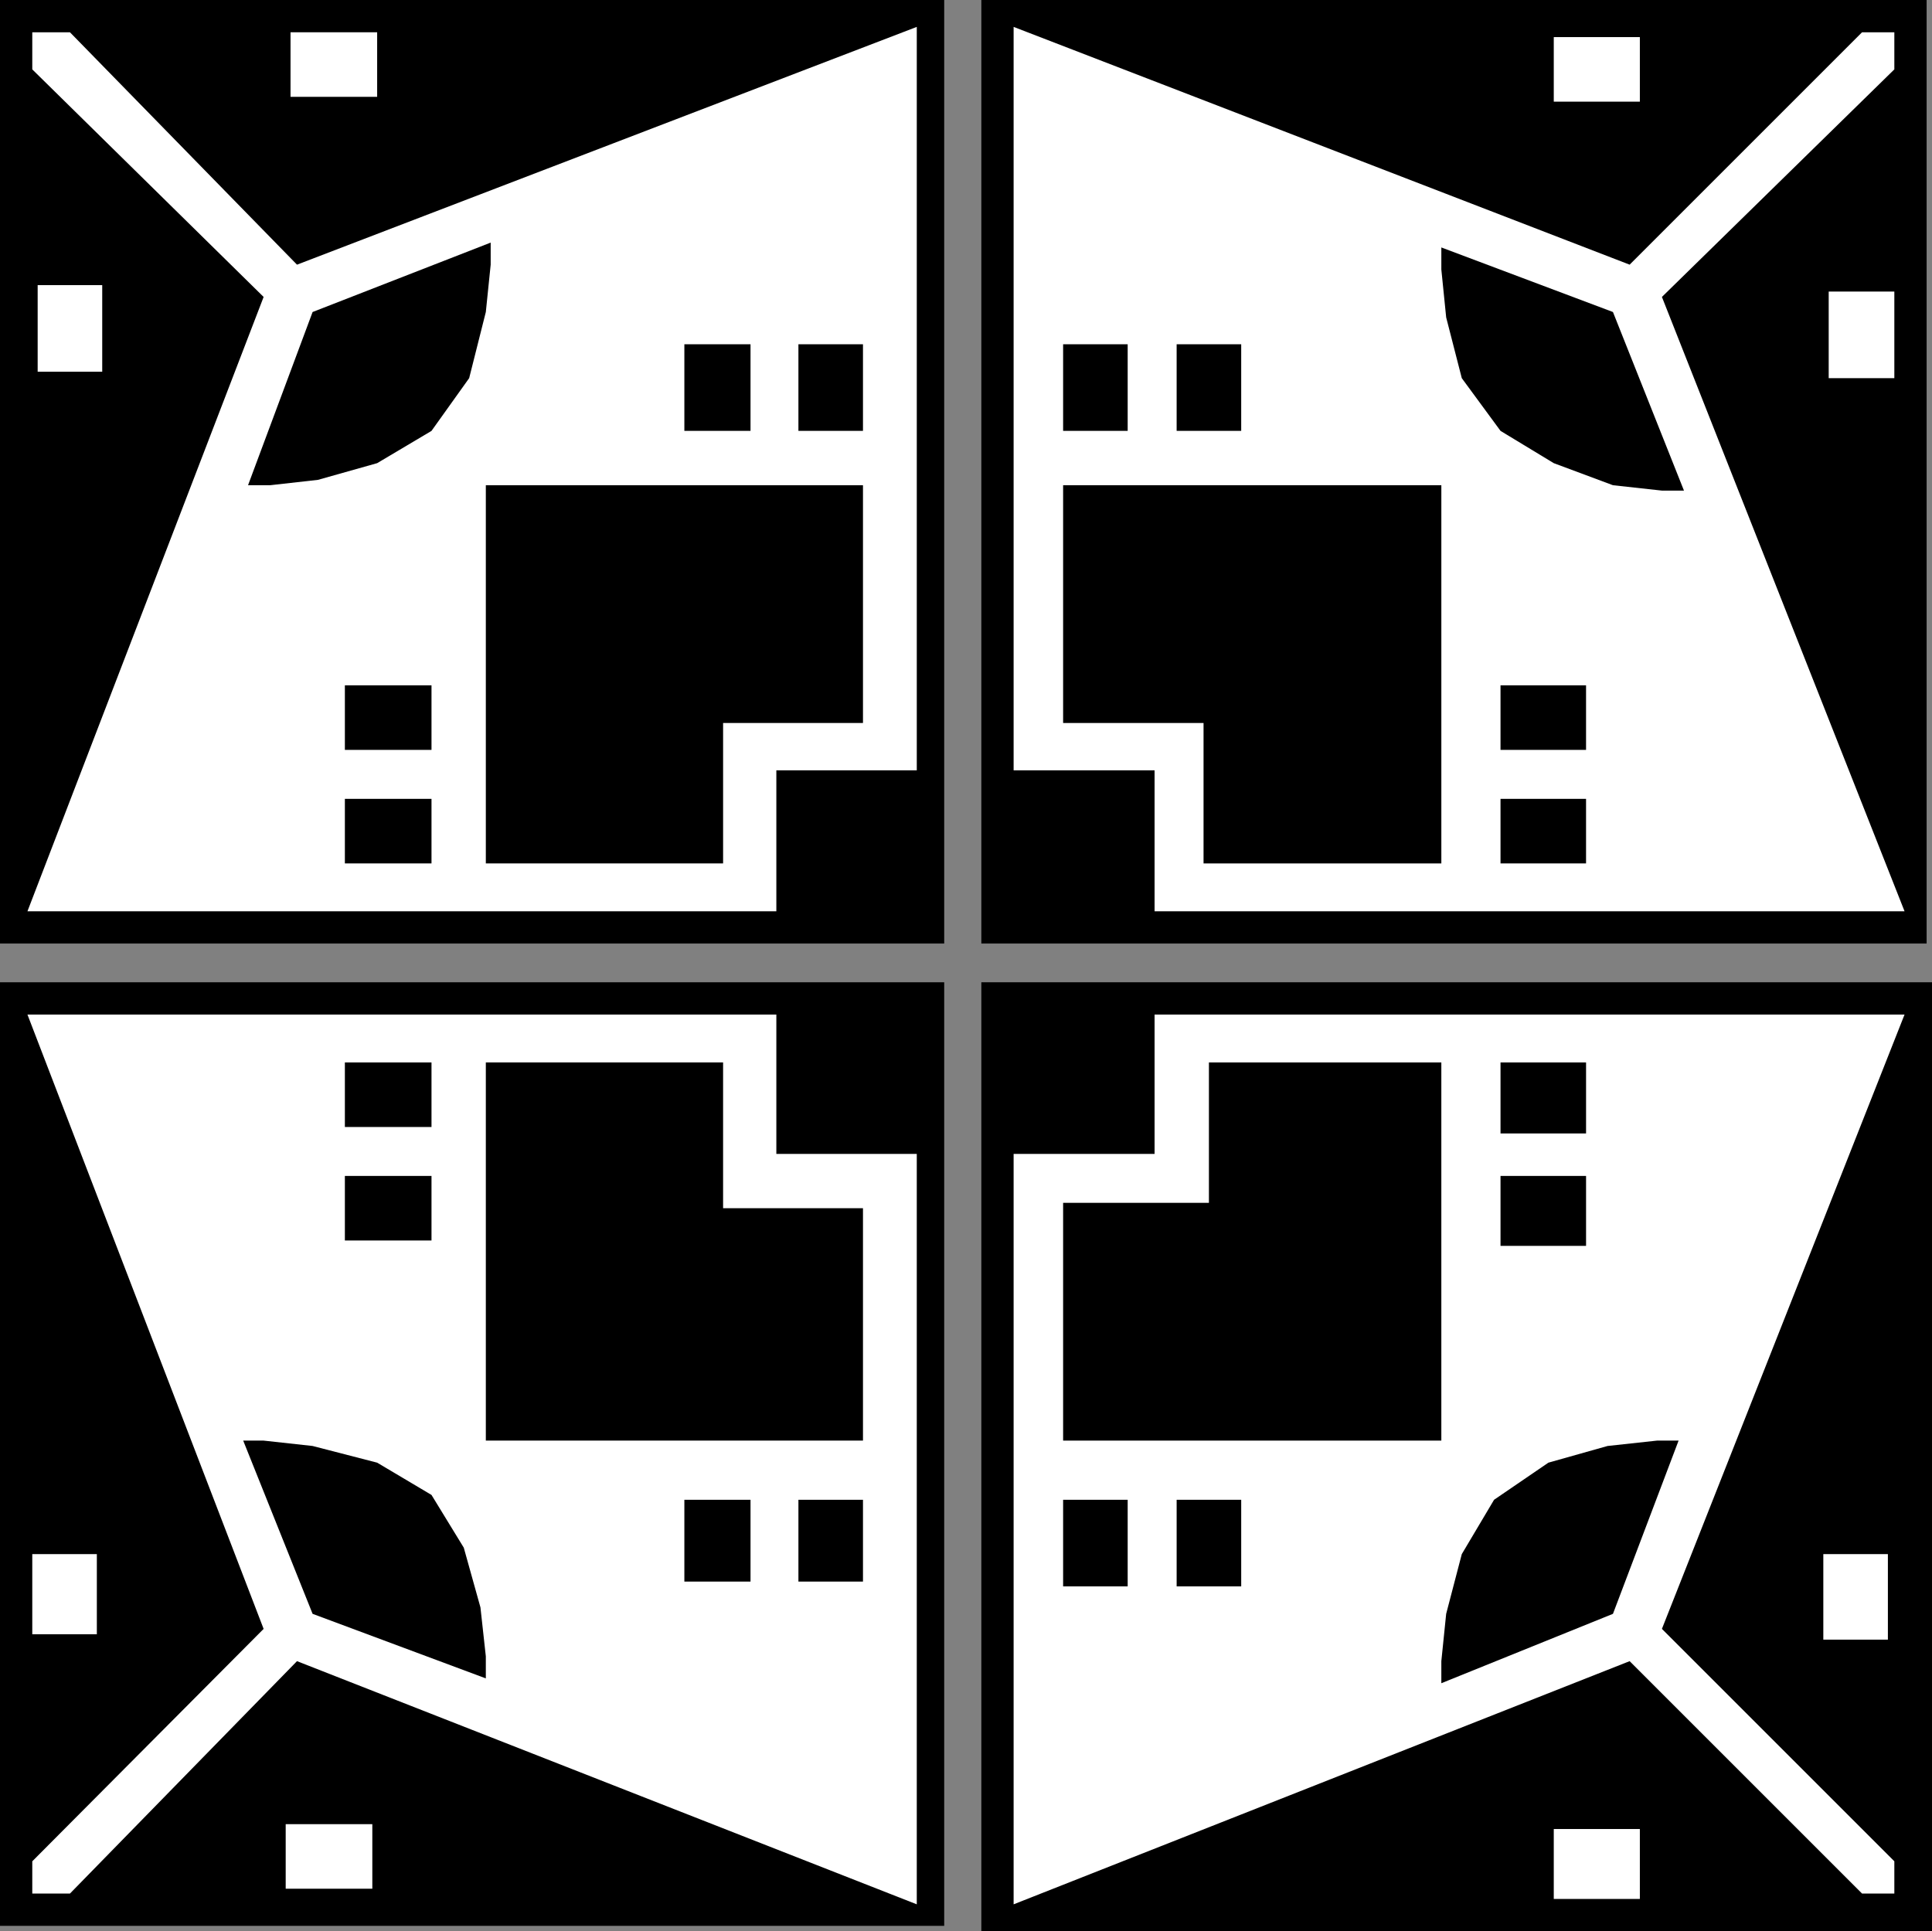
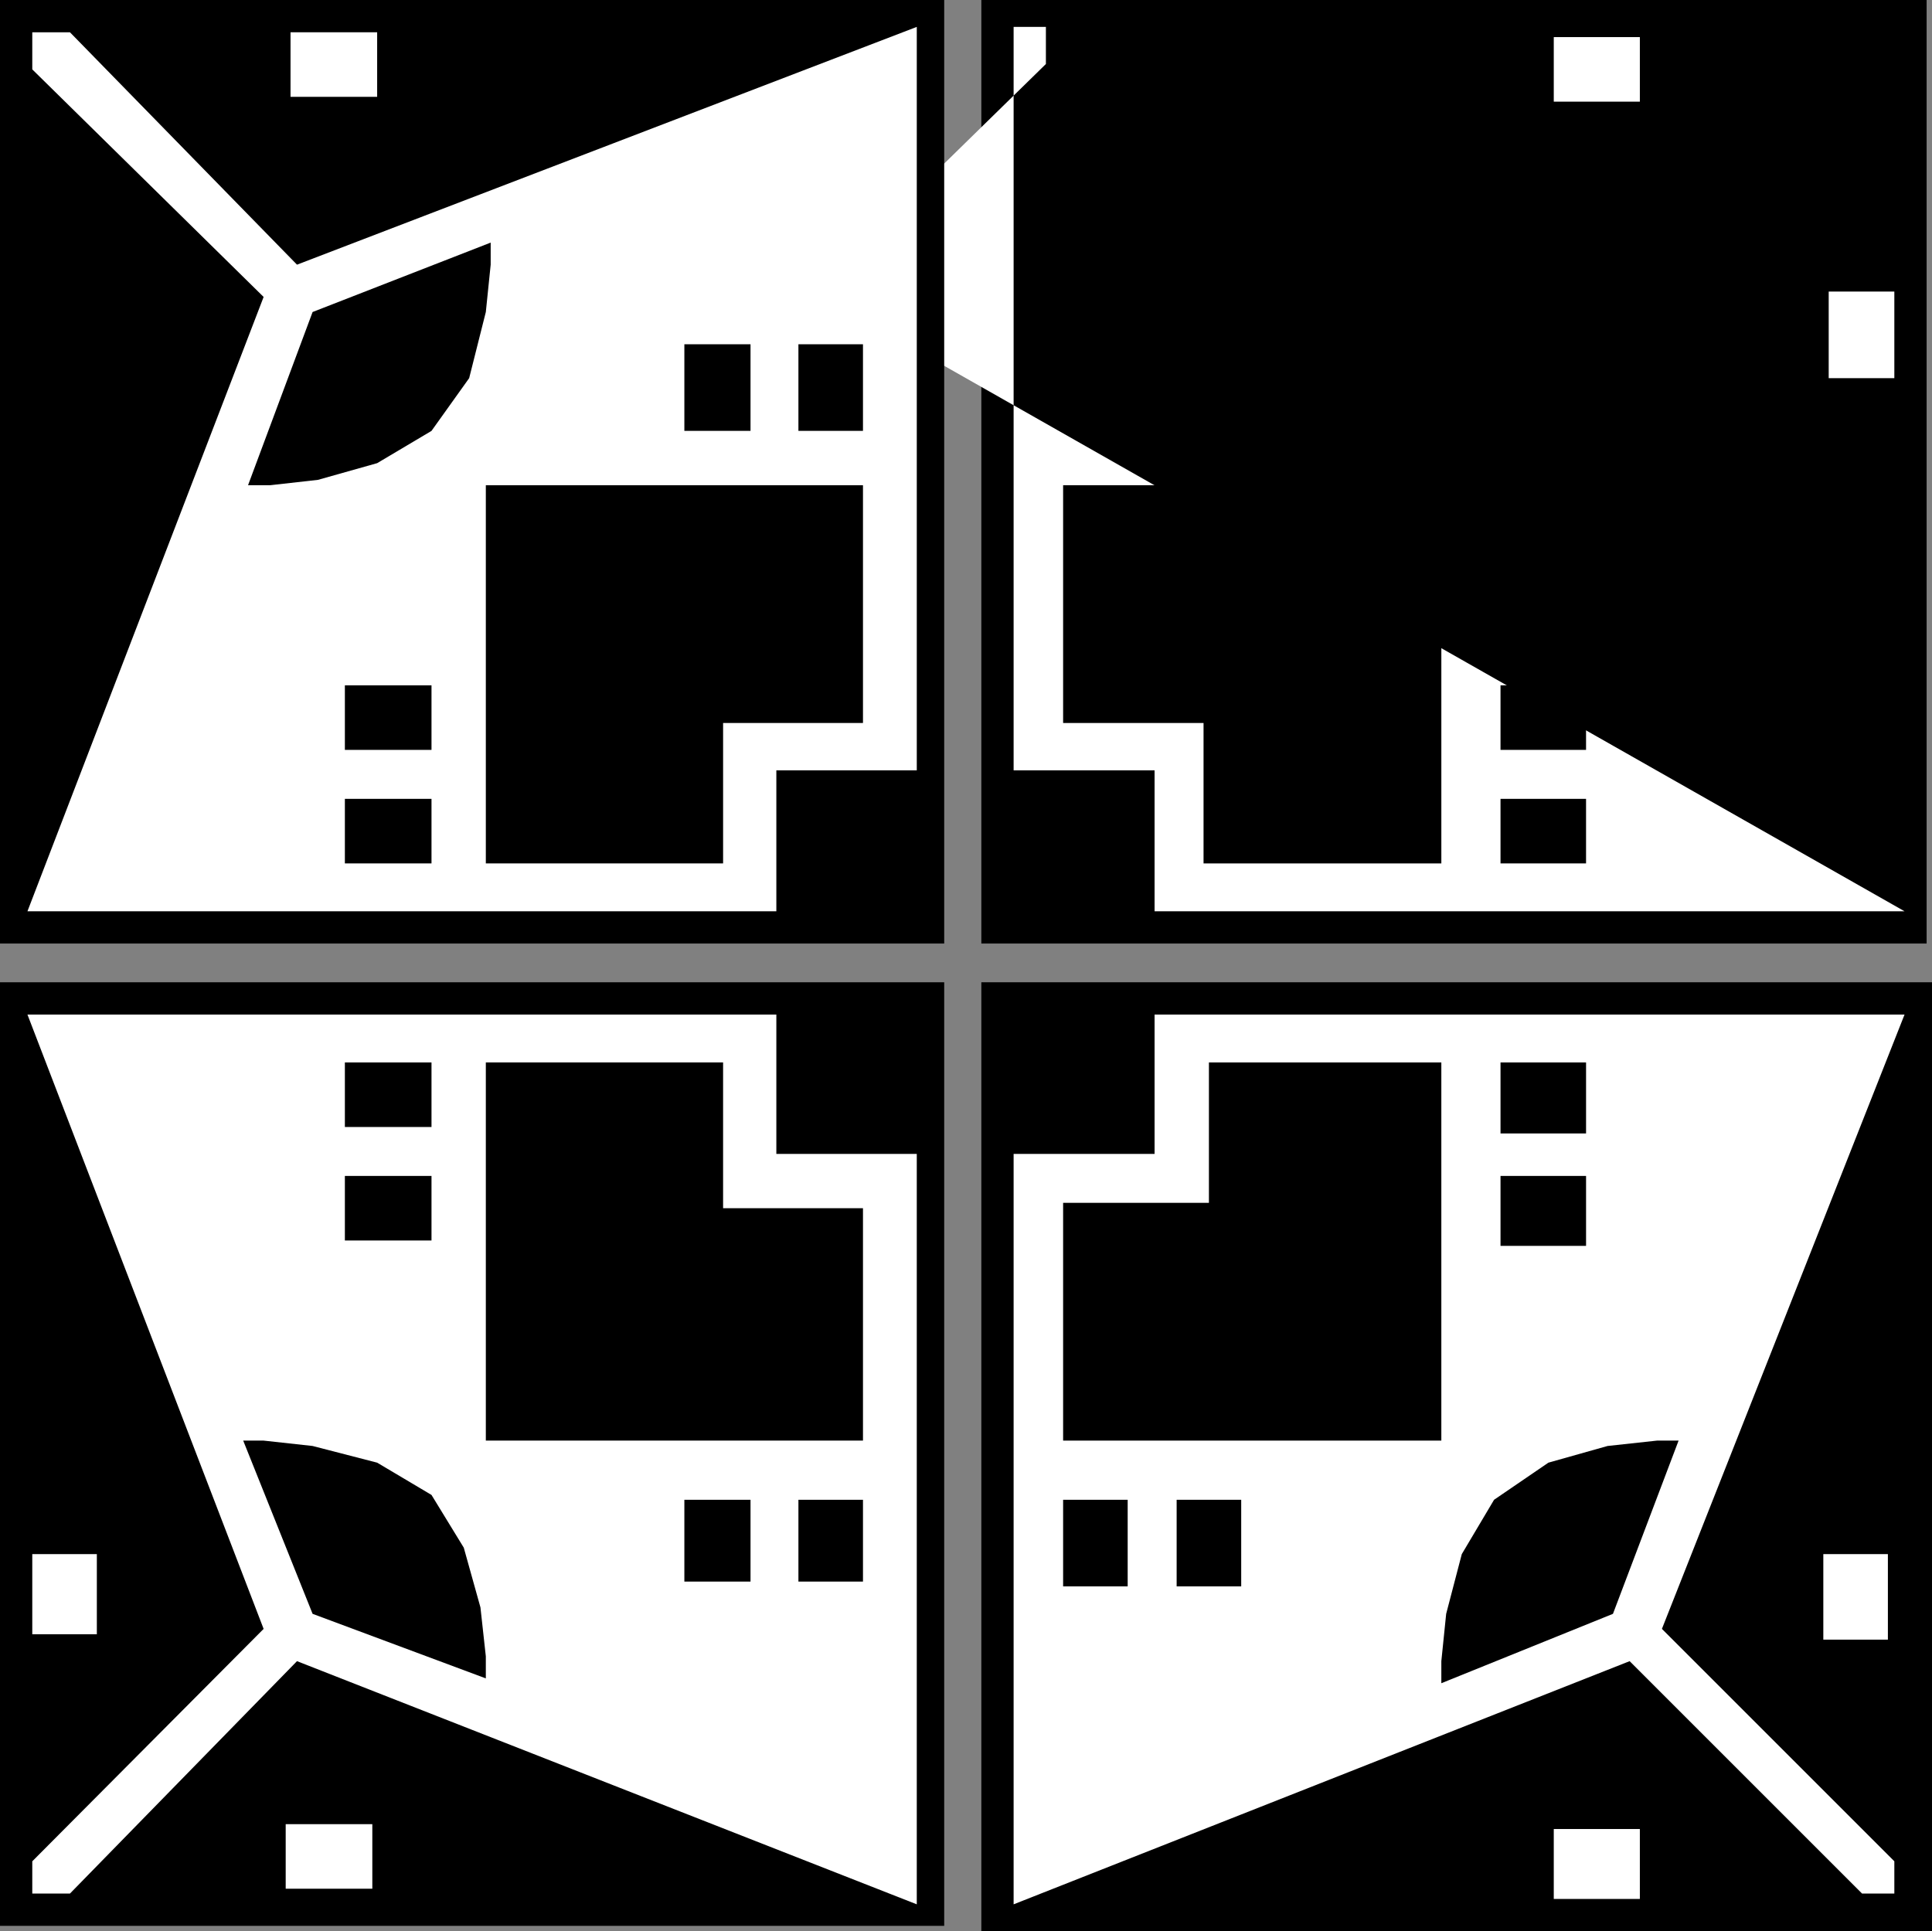
<svg xmlns="http://www.w3.org/2000/svg" width="359.102" height="359">
  <rect width="100%" height="100%" fill="#808080" stroke="none" />
  <path d="M175.5 182.598H0V358h175.5V182.598" />
  <path fill="#fff" d="M144.3 214.5h26.102V354L55.203 308.797 13 352H6v-6l43-43.203-43.898-114.2H144.3V214.5" />
  <path d="M160.402 224.598h-26V197.5H90.301v70.297h70.101v-43.2m0 54.2h-12V294h12v-15.203m-20.902 0h-12.297V294H139.5v-15.203" />
  <path fill="#fff" d="M53.102 339.098v12h16.101v-12H53.102" />
  <path d="M64.102 218.598v12h16.101v-12H64.102m0-21.098v12h16.101v-12H64.102" />
  <path fill="#fff" d="M18 288.898H6v14.899h12v-14.899" />
  <path d="m80.203 277.898-10.101-6-12-3.101-9.102-1h-3.797L58.102 300 90.3 312v-4.102l-1-9.101-3.098-11.098-6-9.8m102.2-95.301V359h176.7V182.598h-176.7" />
  <path fill="#fff" d="M214.602 214.5v-25.902H354l-45.098 114.199 43.2 43.203v6h-6l-43.2-43.203L188.402 354V214.5h26.2" />
  <path d="M224.703 197.5v26.098h-27.101v44.199h70.3V197.5h-43.199m54.199 0v13.2h15.899v-13.2h-15.899m0 21.098v13h15.899v-13h-15.899" />
  <path fill="#fff" d="M338.902 304.797h12v-15.899h-12v15.899" />
  <path d="M218.703 294.898h12v-16.101h-12v16.101m-21.101 0h12v-16.101h-12v16.101" />
  <path fill="#fff" d="M288.8 340v13h16v-13h-16" />
  <path d="m277.703 278.797-6 10.101L268.801 300l-.899 8.797v4.101L299.801 300 312 267.797h-4l-9.2 1-11 3.101-10.097 6.899m-95.301-103.399h175.7V0h-175.7v175.398" />
-   <path fill="#fff" d="M214.602 143.2h-26.2V5l114.5 44.2 43.2-43.2h6v6.898l-43.2 42.301L354 169.4H214.602v-26.2" />
+   <path fill="#fff" d="M214.602 143.2h-26.2V5h6v6.898l-43.2 42.301L354 169.4H214.602v-26.2" />
  <path d="M197.602 134.398h26.101V160.5h44.2V90.2h-70.301v44.198m0-54.3h12V64h-12v16.098m21.101 0h12V64h-12v16.098" />
  <path fill="#fff" d="M304.8 18.898v-12h-16v12h16" />
  <path d="M294.8 139.398v-12h-15.898v12h15.899M294.8 160.5v-12h-15.898v12h15.899" />
  <path fill="#fff" d="M339.902 70.297h12.2V54.199h-12.2v16.098" />
  <path d="m278.902 80.098 9.899 6 11 4.101 9.101 1H313L299.8 58l-31.898-12v4.098l.899 8.902 2.902 11.297 7.2 9.8M175.5 175.398V0H0v175.398h175.5" />
  <path fill="#fff" d="M144.3 143.2v26.198H5.103L49 55.2 6 12.9V6h7l42.203 43.2L170.403 5v138.2H144.3" />
  <path d="M134.402 160.5v-26.102h26V90.2H90.301v70.3h44.101m-54.199 0v-12H64.102v12h16.101m0-21.102v-12H64.102v12h16.101" />
-   <path fill="#fff" d="M19 53H7v16.098h12V53" />
  <path d="M139.5 64h-12.297v16.098H139.5V64m20.902 0h-12v16.098h12V64" />
  <path fill="#fff" d="M70.102 18V6H54v12h16.102" />
  <path d="m80.203 80.098 7-9.801L90.301 58l.902-8.8v-4.102L58.102 58l-12 32.2h4.101l8.899-1 11-3.102 10.101-6" />
</svg>